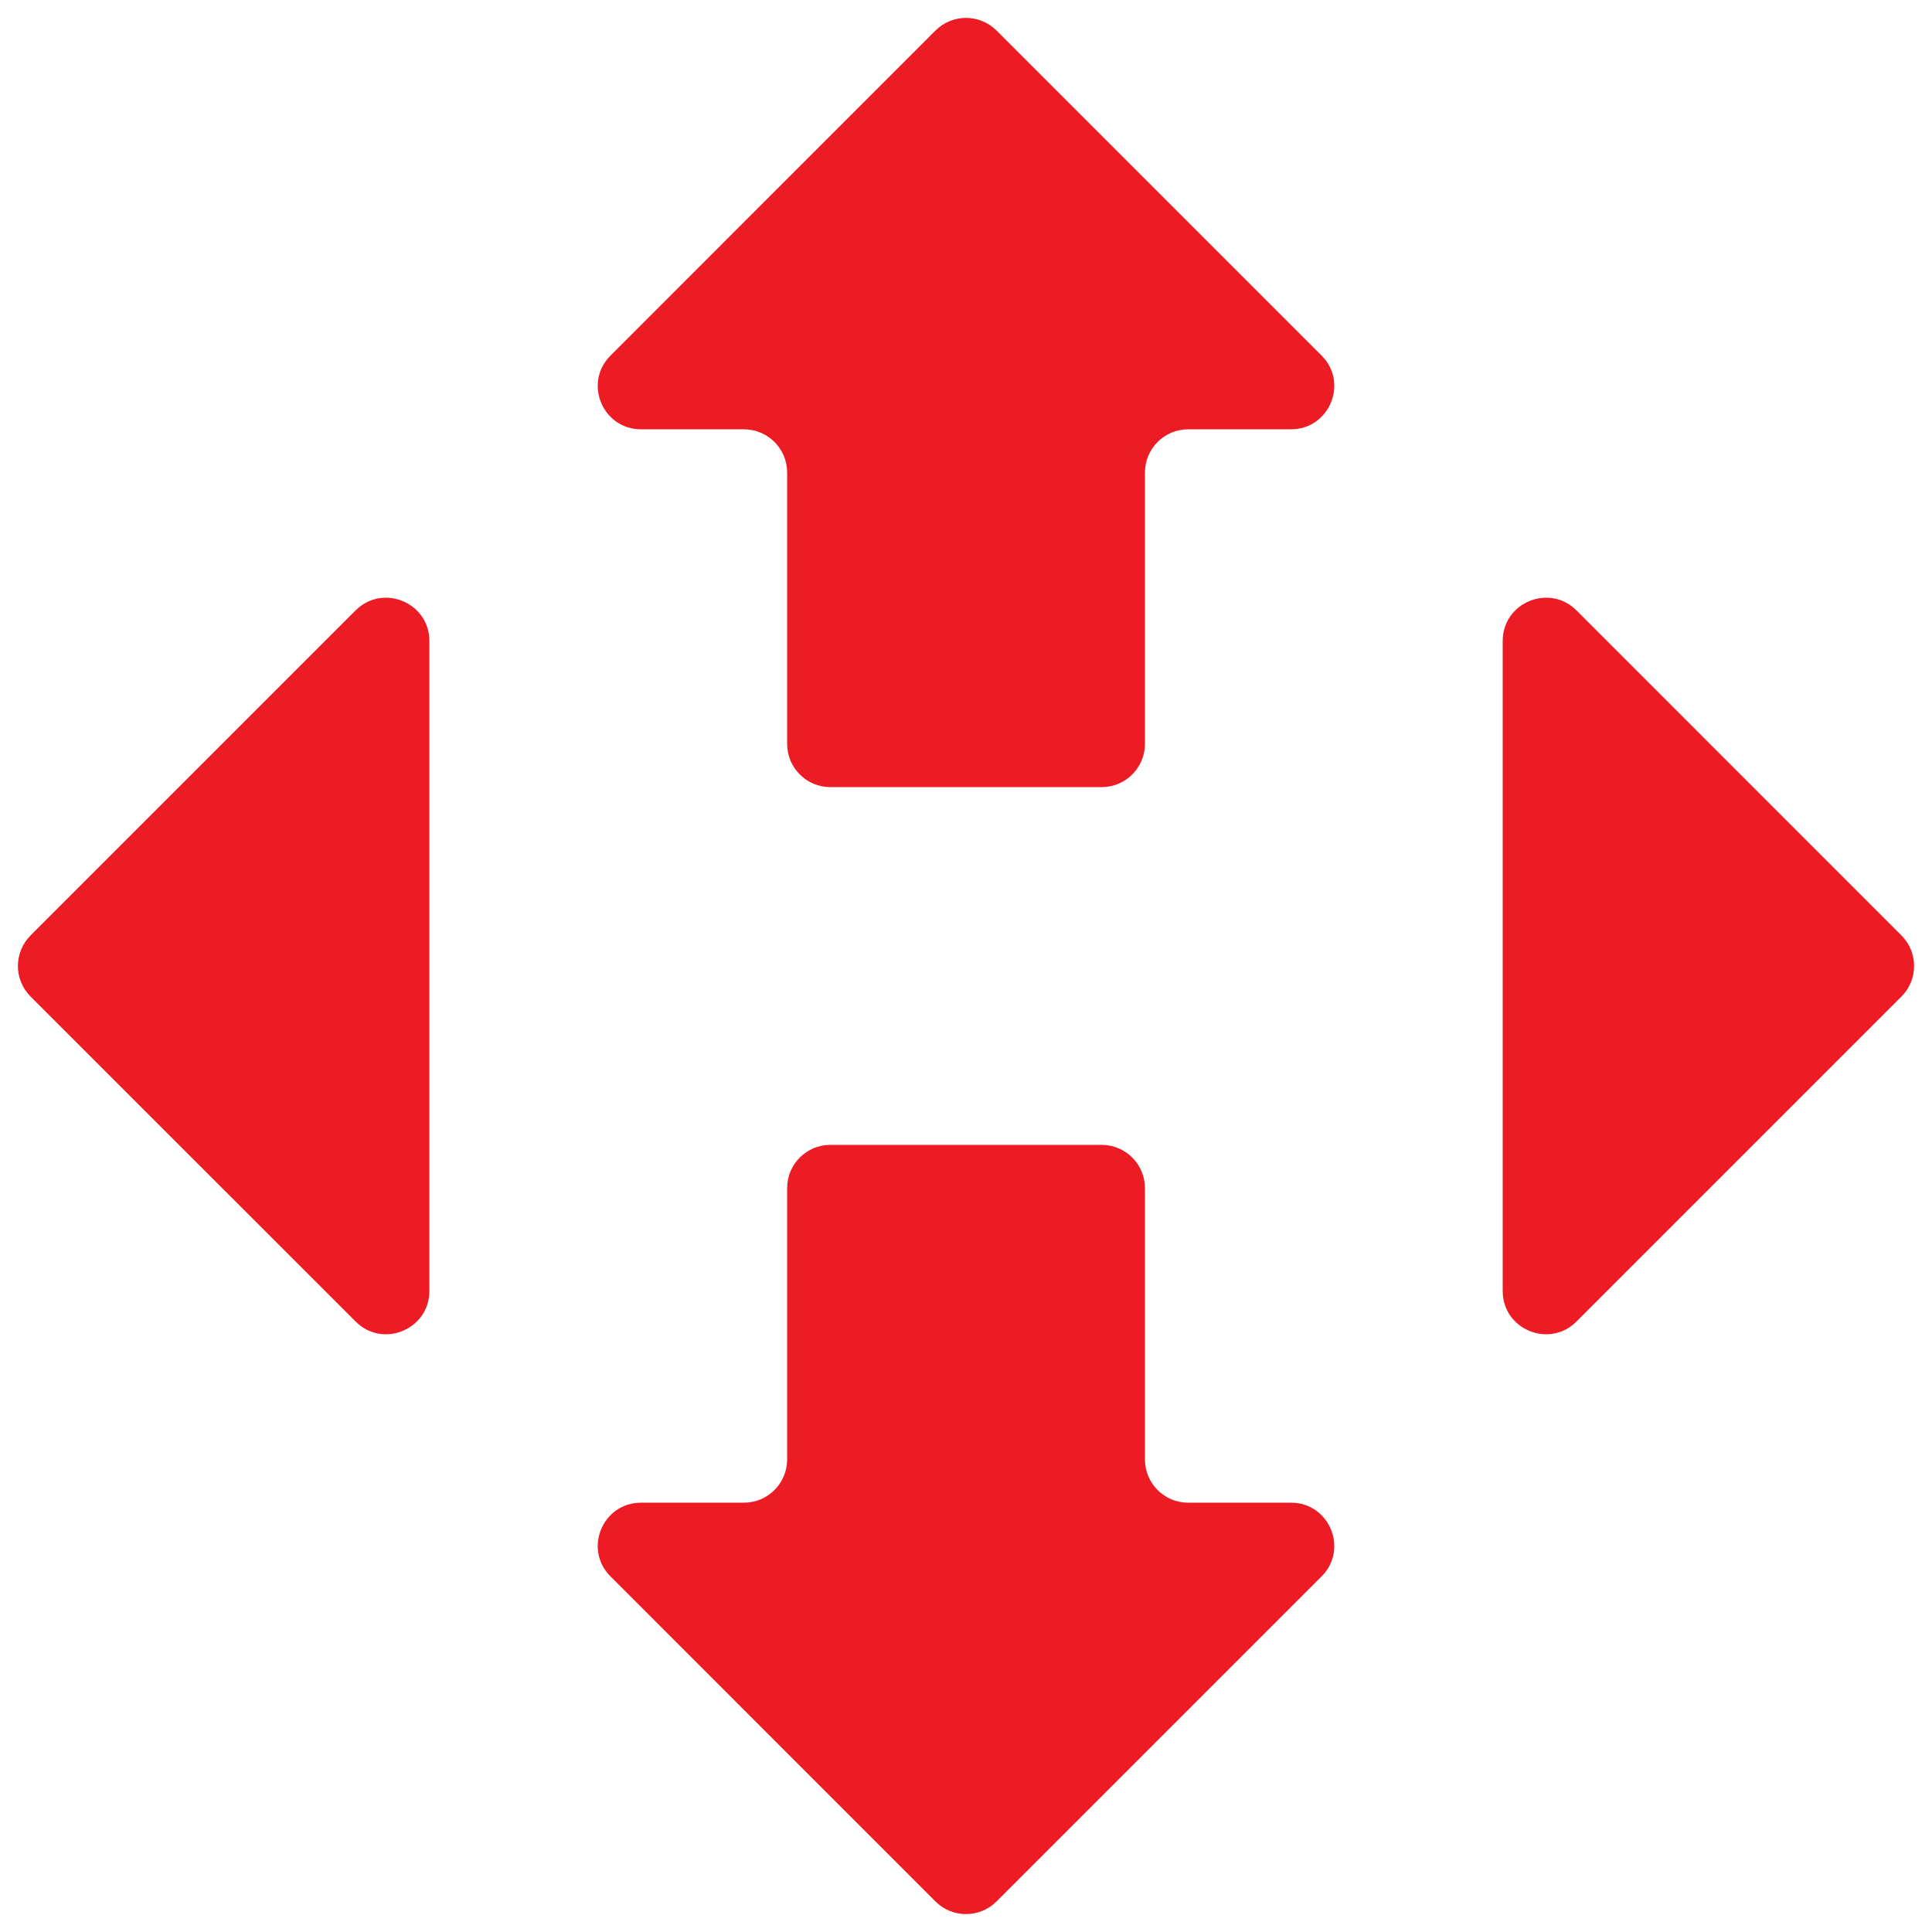
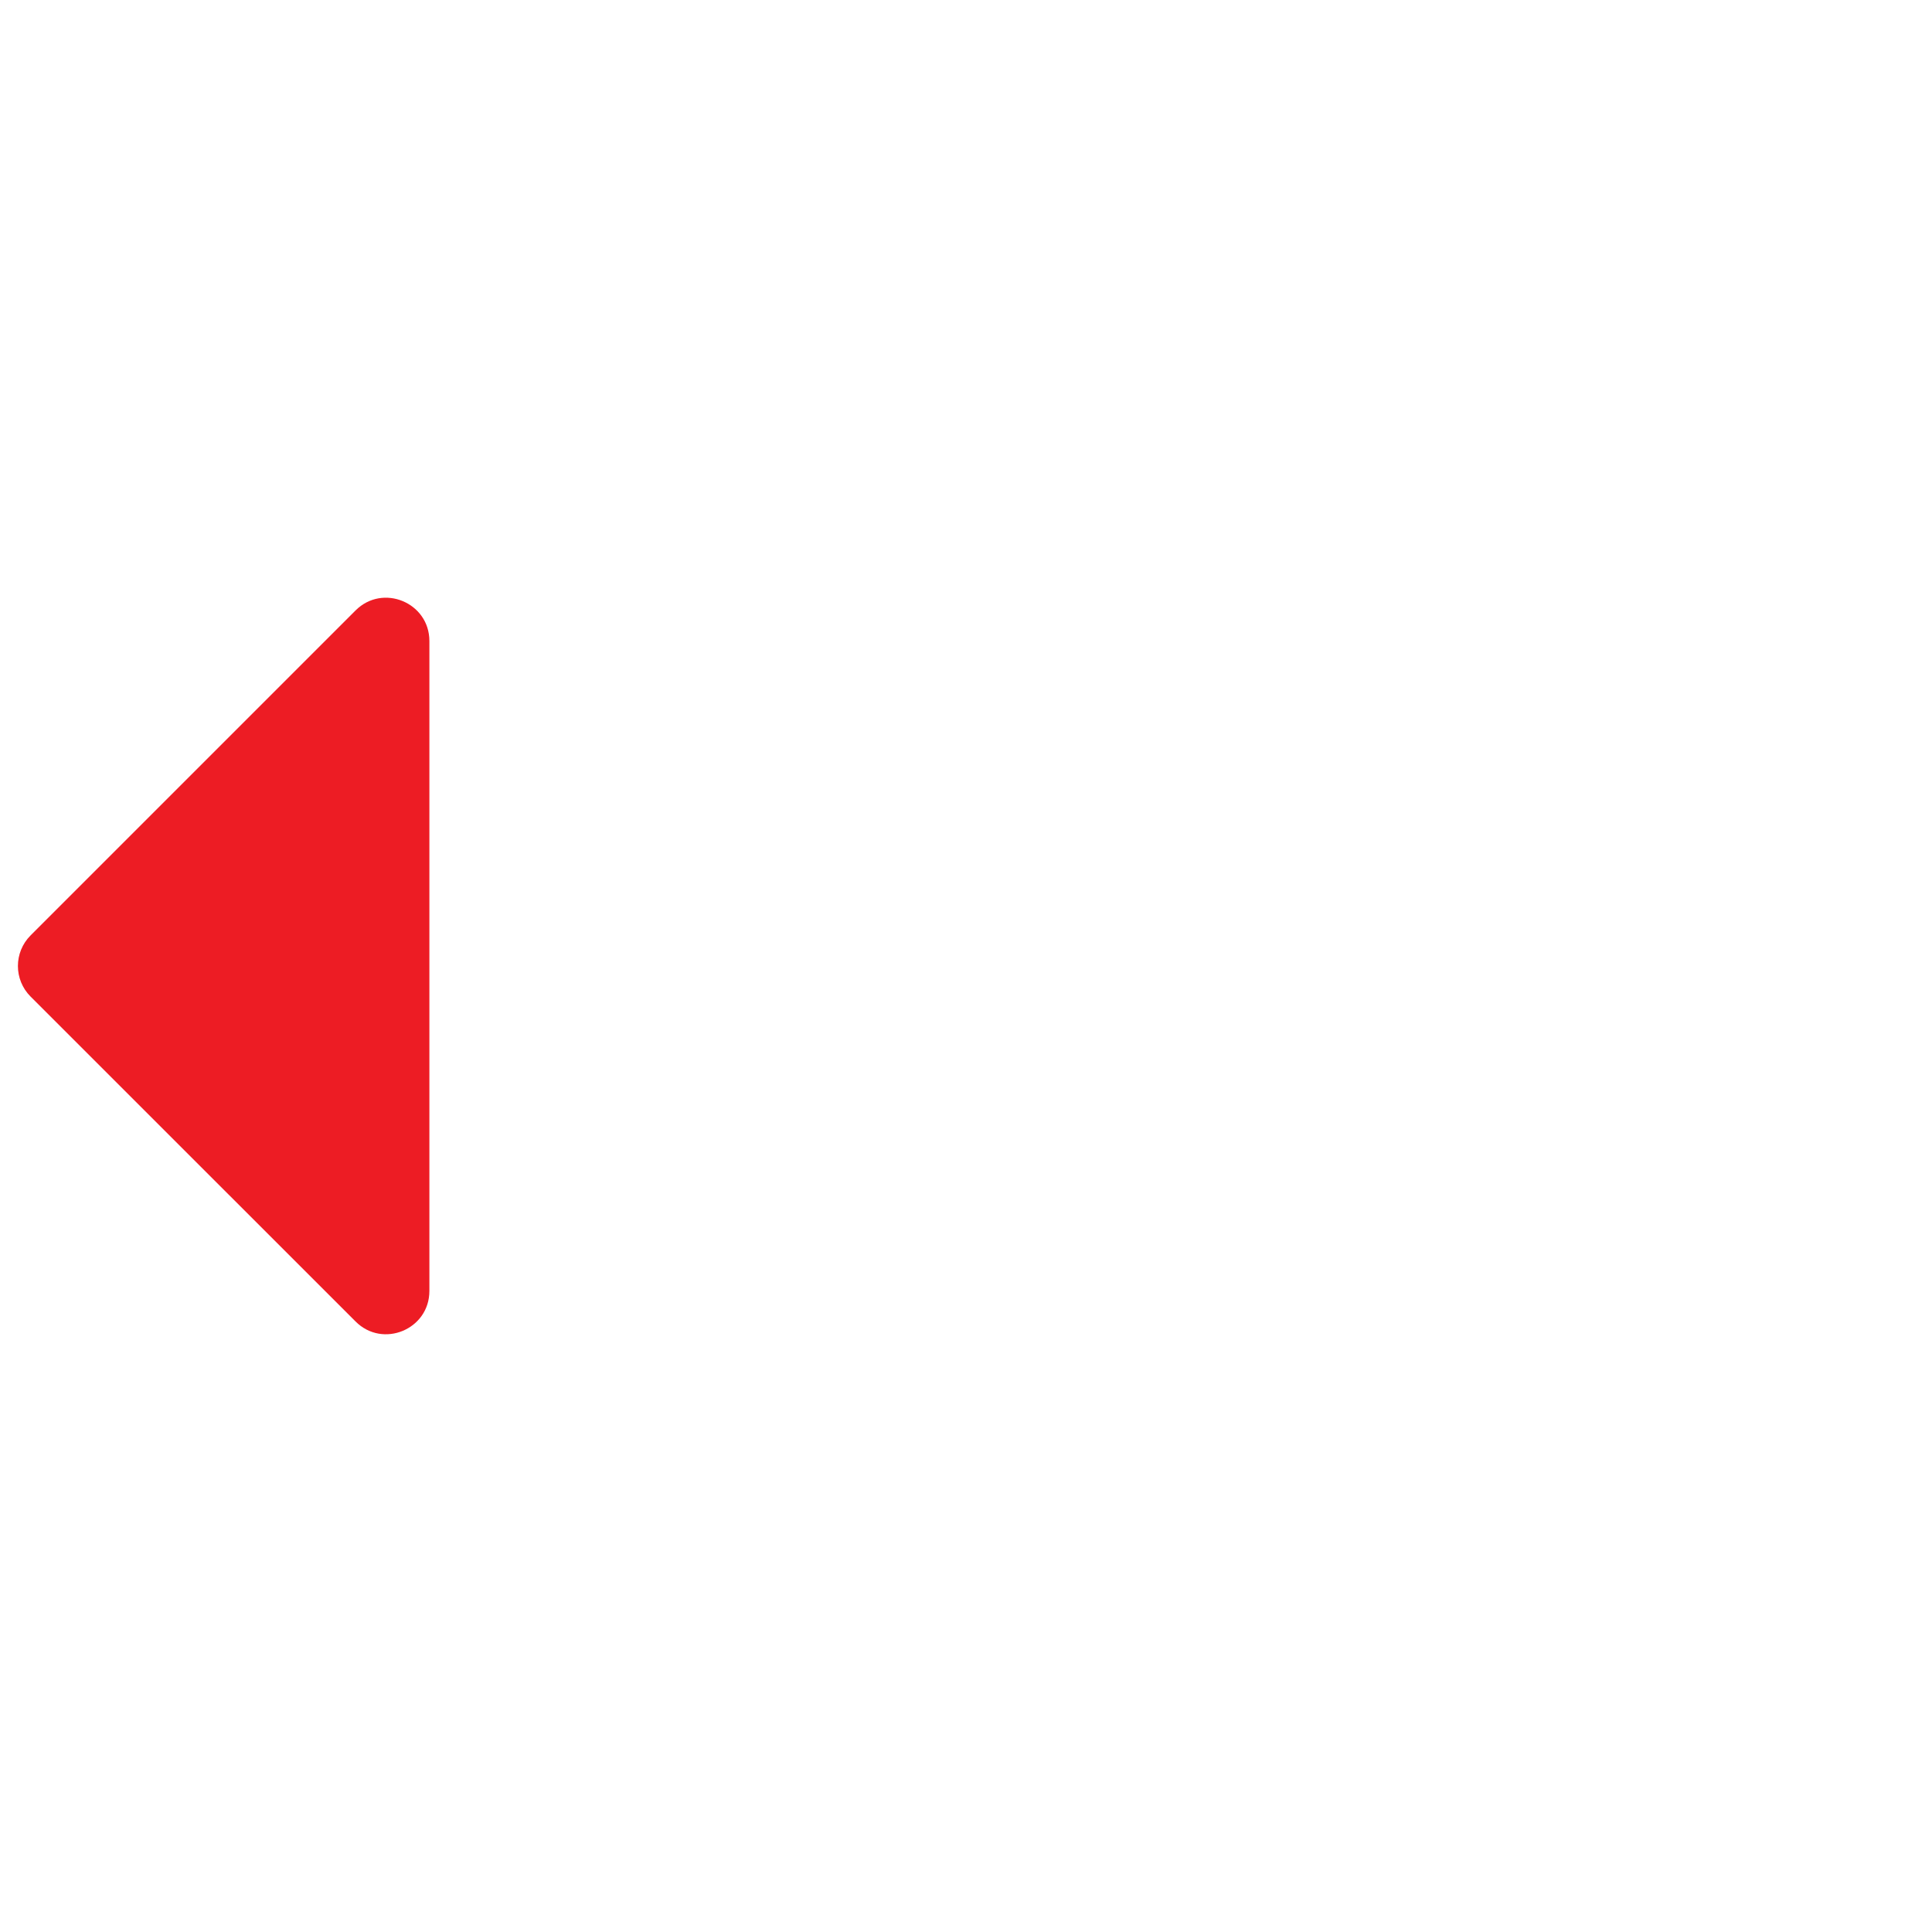
<svg xmlns="http://www.w3.org/2000/svg" width="24" height="24" viewBox="0 0 24 24" fill="none">
-   <path d="M10.315 9.778H13.685C13.982 9.778 14.223 9.537 14.223 9.241V5.87C14.223 5.574 14.463 5.333 14.759 5.333H16.037C16.515 5.333 16.755 4.755 16.417 4.417L12.38 0.38C12.17 0.17 11.83 0.17 11.62 0.38L7.584 4.417C7.245 4.755 7.485 5.333 7.963 5.333H9.241C9.538 5.333 9.778 5.574 9.778 5.87V9.241C9.778 9.537 10.018 9.778 10.315 9.778Z" fill="#ED1C24" />
-   <path d="M10.315 14.222H13.685C13.982 14.222 14.223 14.463 14.223 14.759V18.13C14.223 18.426 14.463 18.667 14.759 18.667H16.037C16.515 18.667 16.755 19.245 16.417 19.583L12.38 23.62C12.17 23.83 11.83 23.83 11.62 23.62L7.584 19.583C7.245 19.245 7.485 18.667 7.963 18.667H9.241C9.538 18.667 9.778 18.426 9.778 18.13V14.759C9.778 14.463 10.018 14.222 10.315 14.222Z" fill="#ED1C24" />
-   <path d="M23.62 12.38L19.584 16.416C19.245 16.755 18.667 16.515 18.667 16.037V7.963C18.667 7.485 19.245 7.245 19.584 7.583L23.62 11.62C23.83 11.83 23.83 12.17 23.62 12.38Z" fill="#ED1C24" />
  <path d="M4.417 16.416L0.38 12.38C0.17 12.17 0.17 11.83 0.38 11.62L4.417 7.583C4.755 7.245 5.334 7.485 5.334 7.963L5.334 16.037C5.334 16.515 4.755 16.755 4.417 16.416Z" fill="#ED1C24" />
</svg>